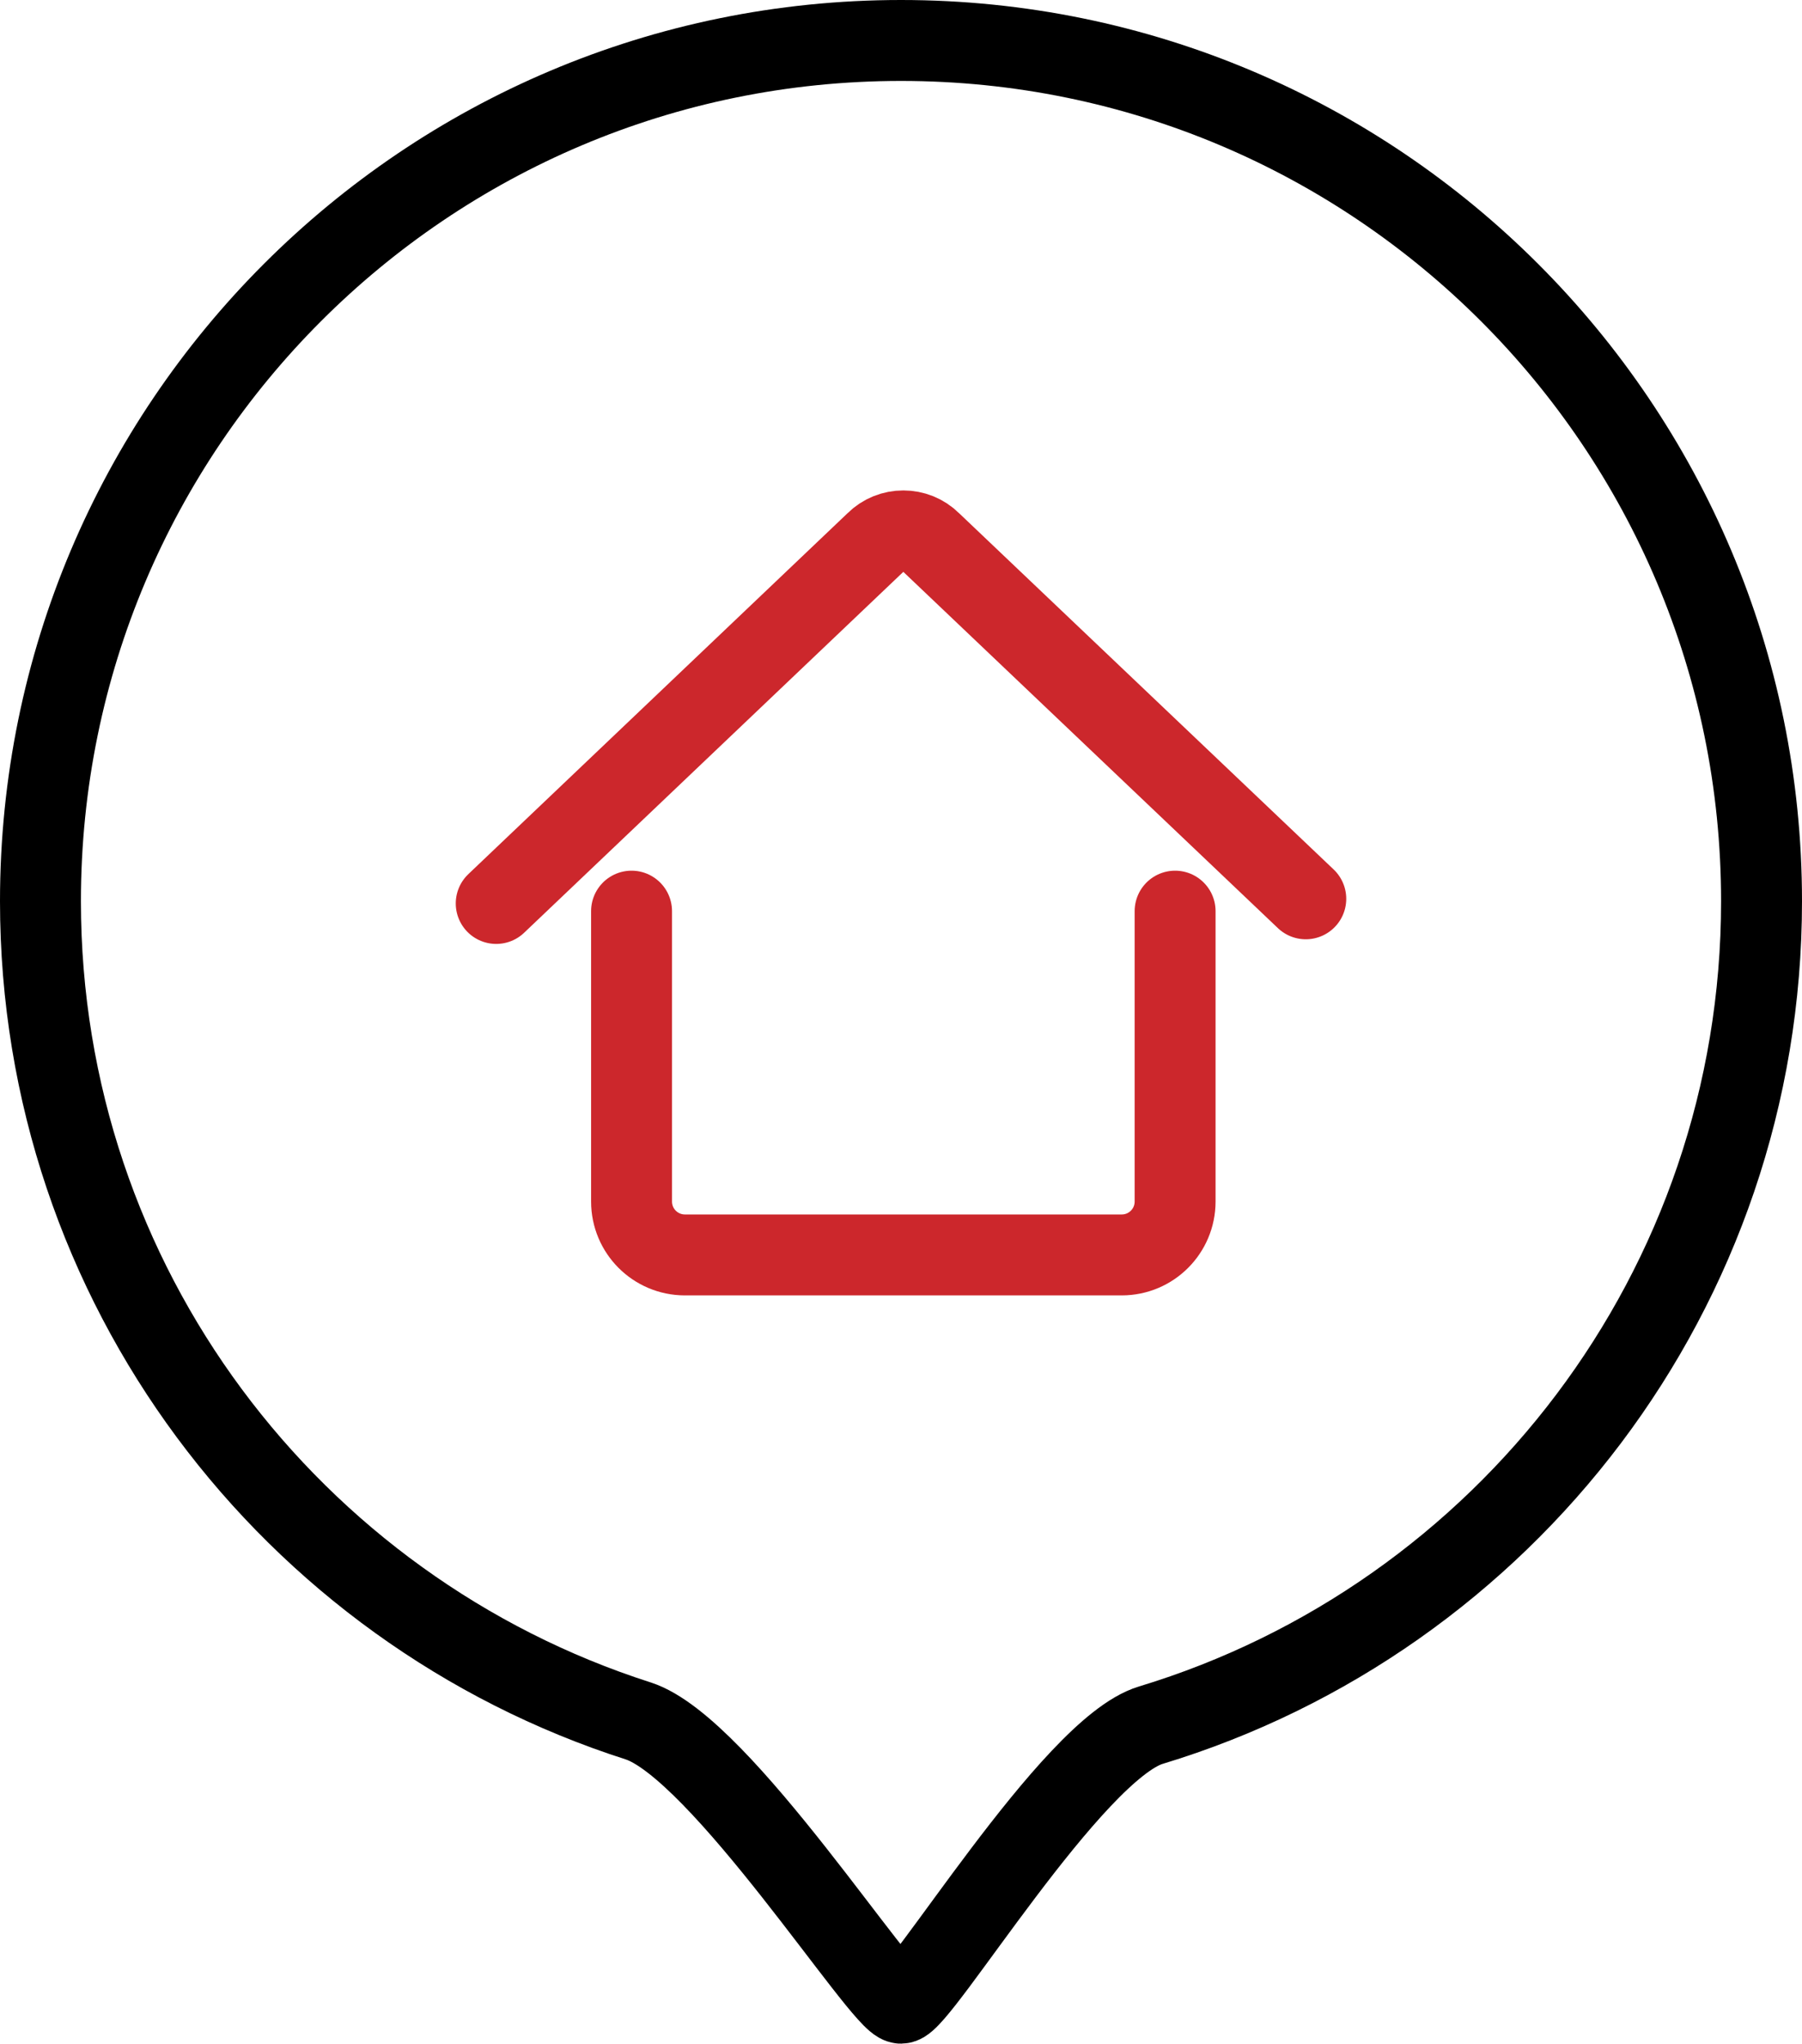
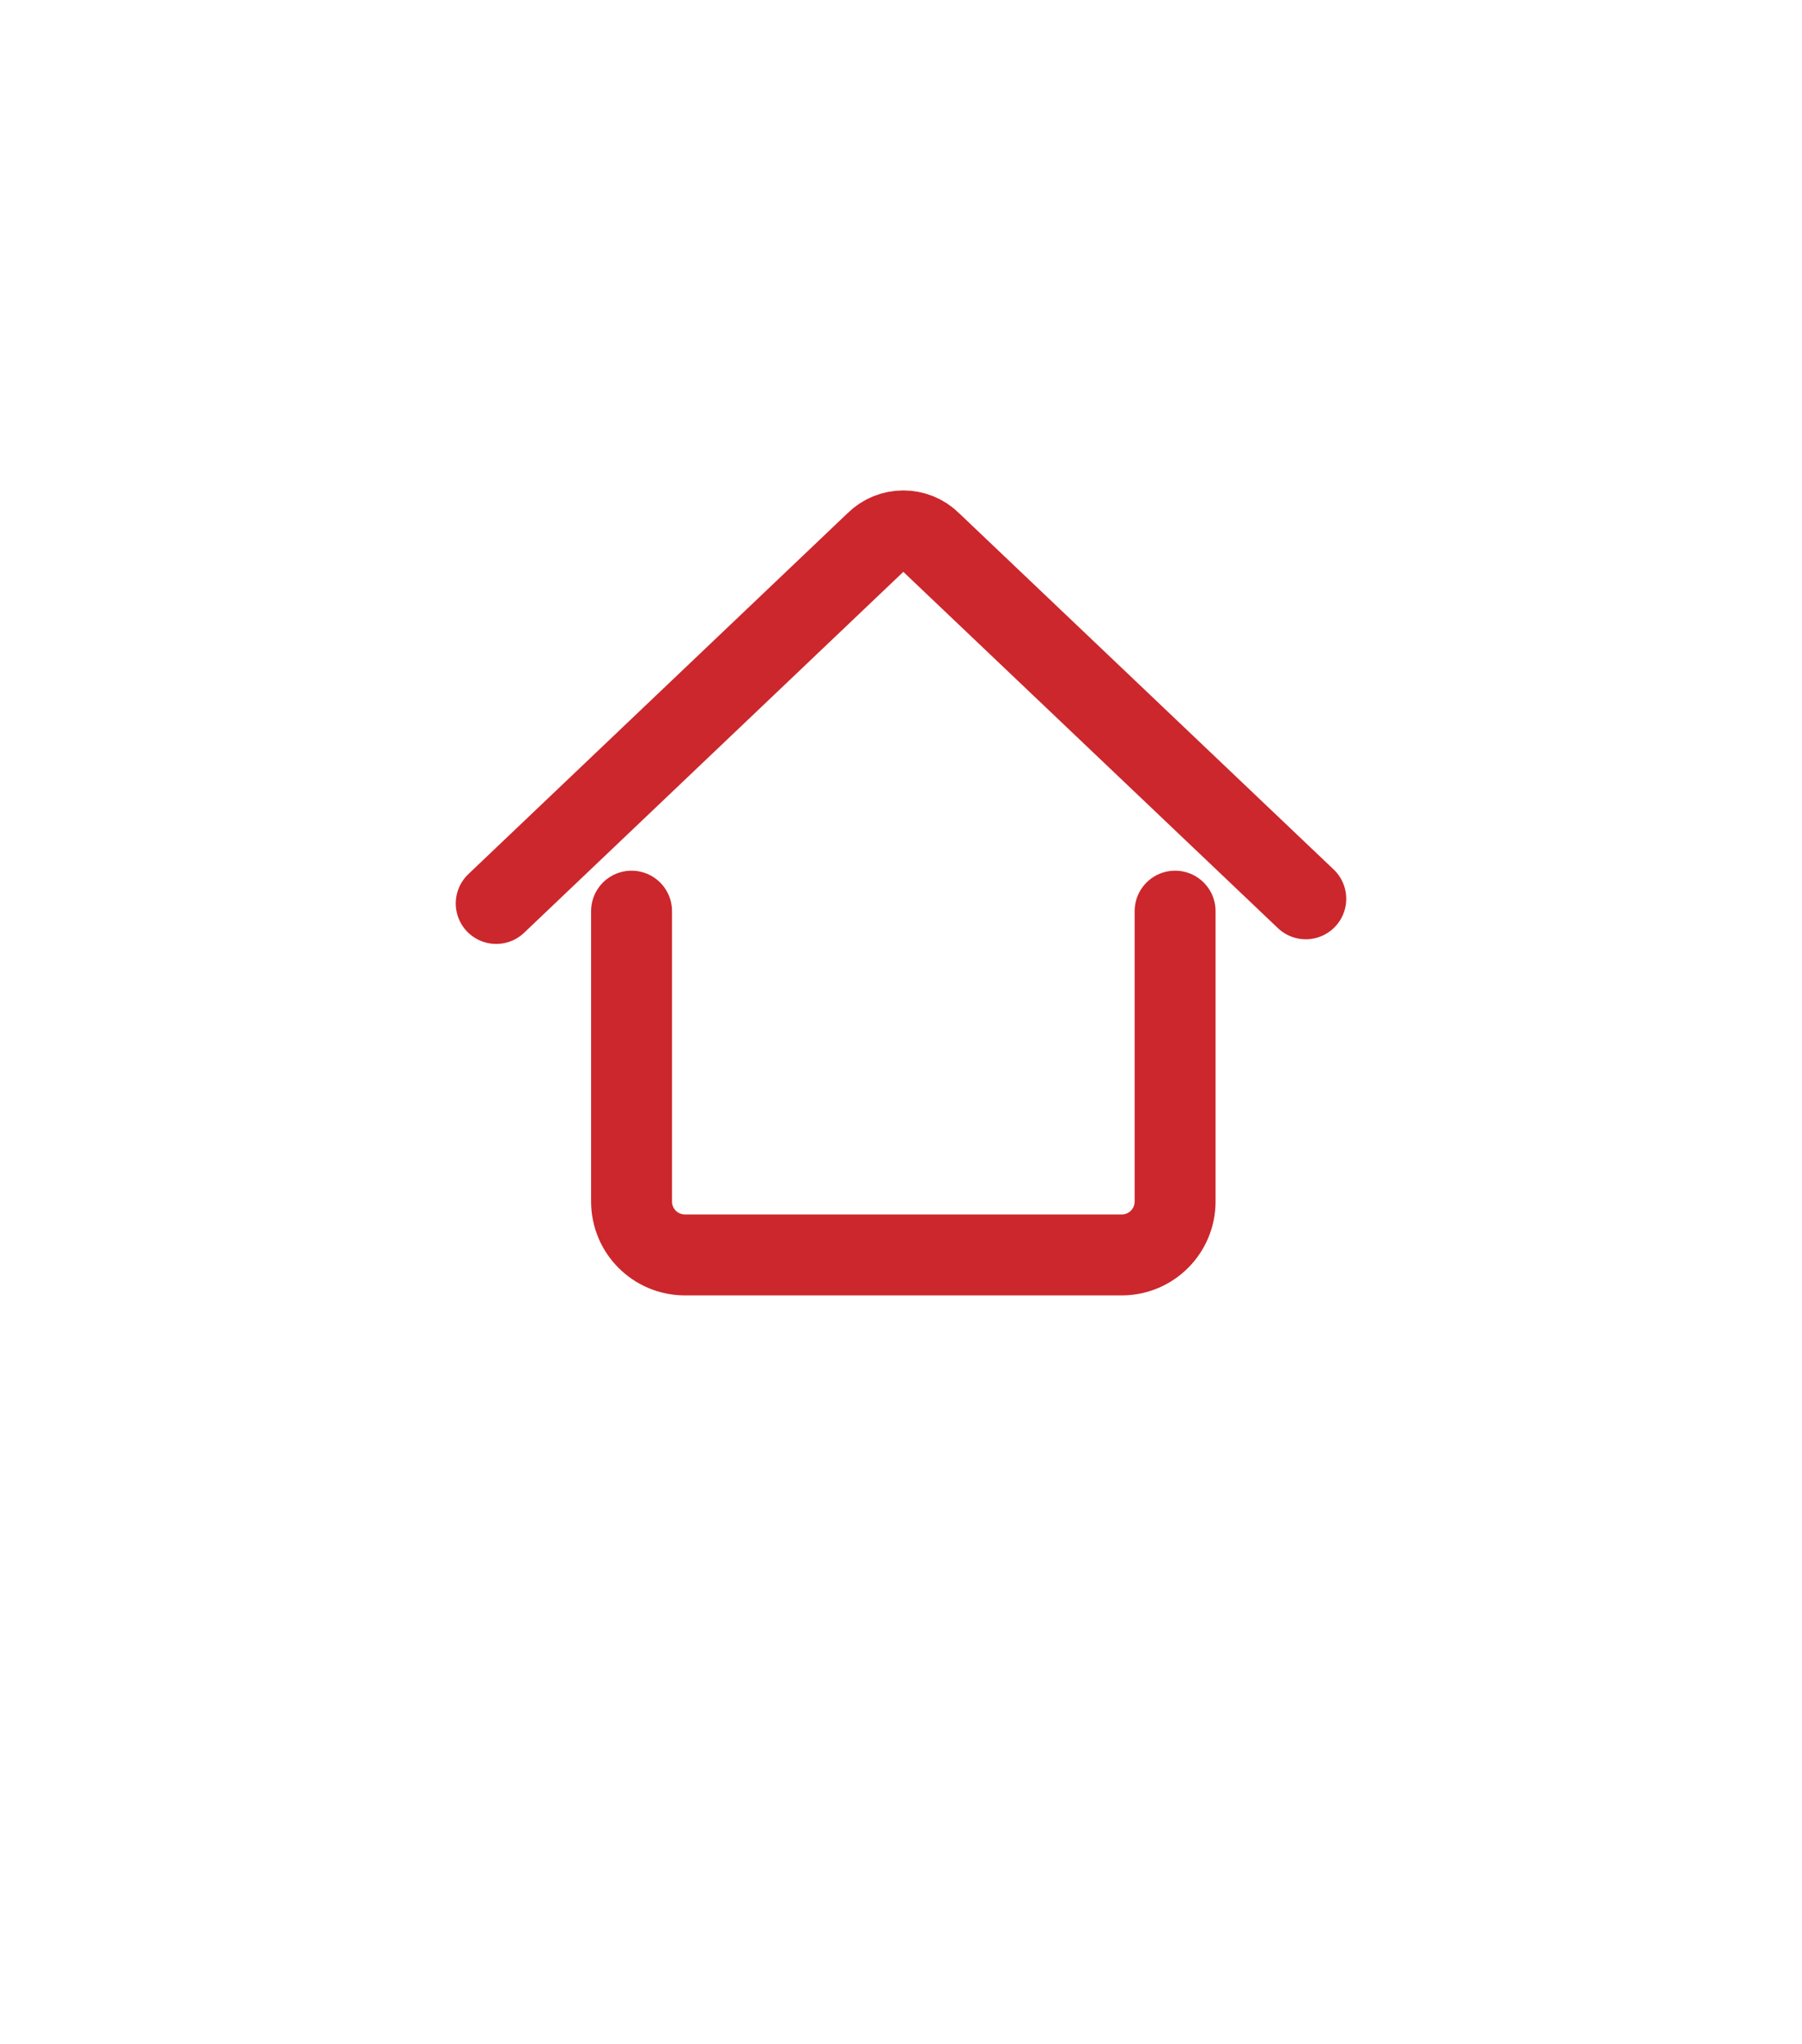
<svg xmlns="http://www.w3.org/2000/svg" id="_图层_2" data-name="图层 2" viewBox="0 0 89.08 101">
  <defs>
    <style>
      .cls-1 {
        stroke: #000;
      }

      .cls-1, .cls-2 {
        fill: none;
        stroke-linecap: round;
        stroke-miterlimit: 10;
        stroke-width: 4px;
      }

      .cls-2 {
        stroke: #cc272c;
      }
    </style>
  </defs>
  <g id="_图层_1-2" data-name="图层 1">
    <g id="_34-导航" data-name="34-导航">
-       <path class="cls-1" d="M87.08,44.54c0,19.2-12.72,35.43-30.19,40.72-3.91,1.18-11.44,13.74-12.35,13.74s-8.9-12.63-12.99-13.95C14.41,79.56,2,63.5,2,44.54,2,21.04,21.04,2,44.54,2s42.54,19.04,42.54,42.54Z" />
      <g>
        <path class="cls-2" d="M24.53,44.65l18.76-17.85c.75-.75,1.98-.75,2.73,0l18.53,17.62" />
        <path class="cls-2" d="M58.09,45.03v14.35c0,1.46-1.18,2.64-2.64,2.64h-21.59c-1.46,0-2.64-1.18-2.64-2.64v-14.35" />
      </g>
    </g>
  </g>
</svg>